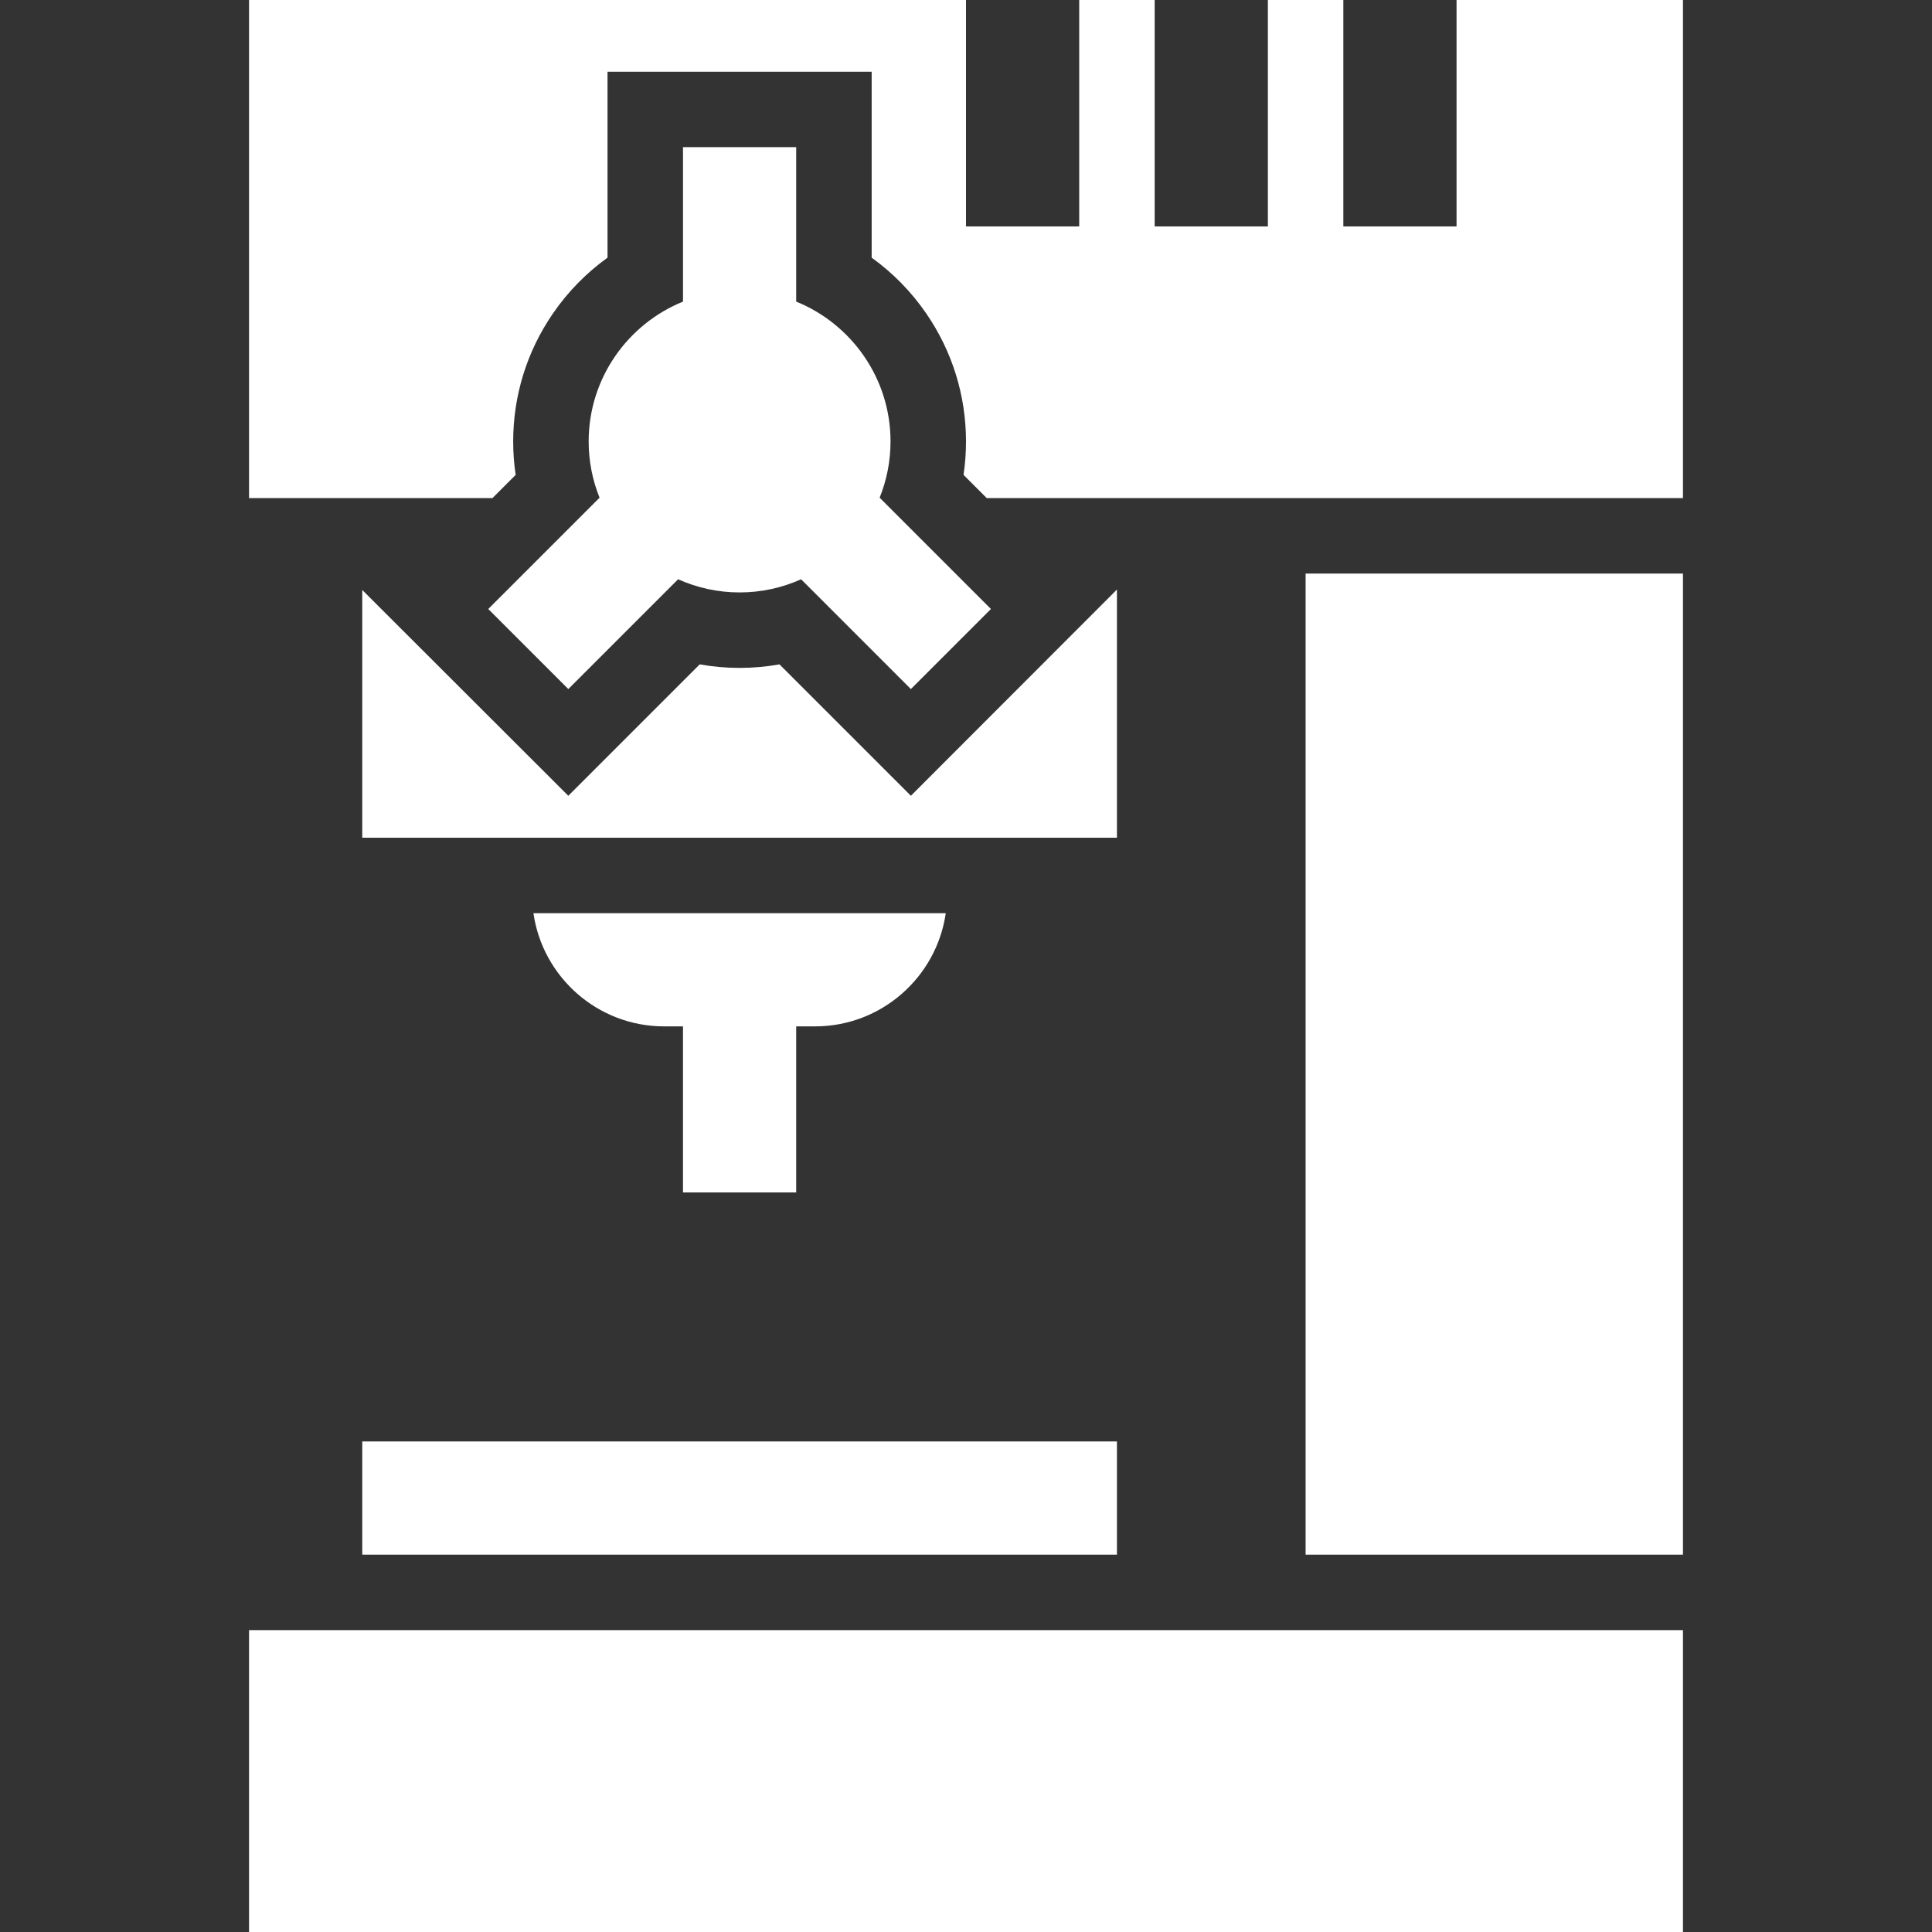
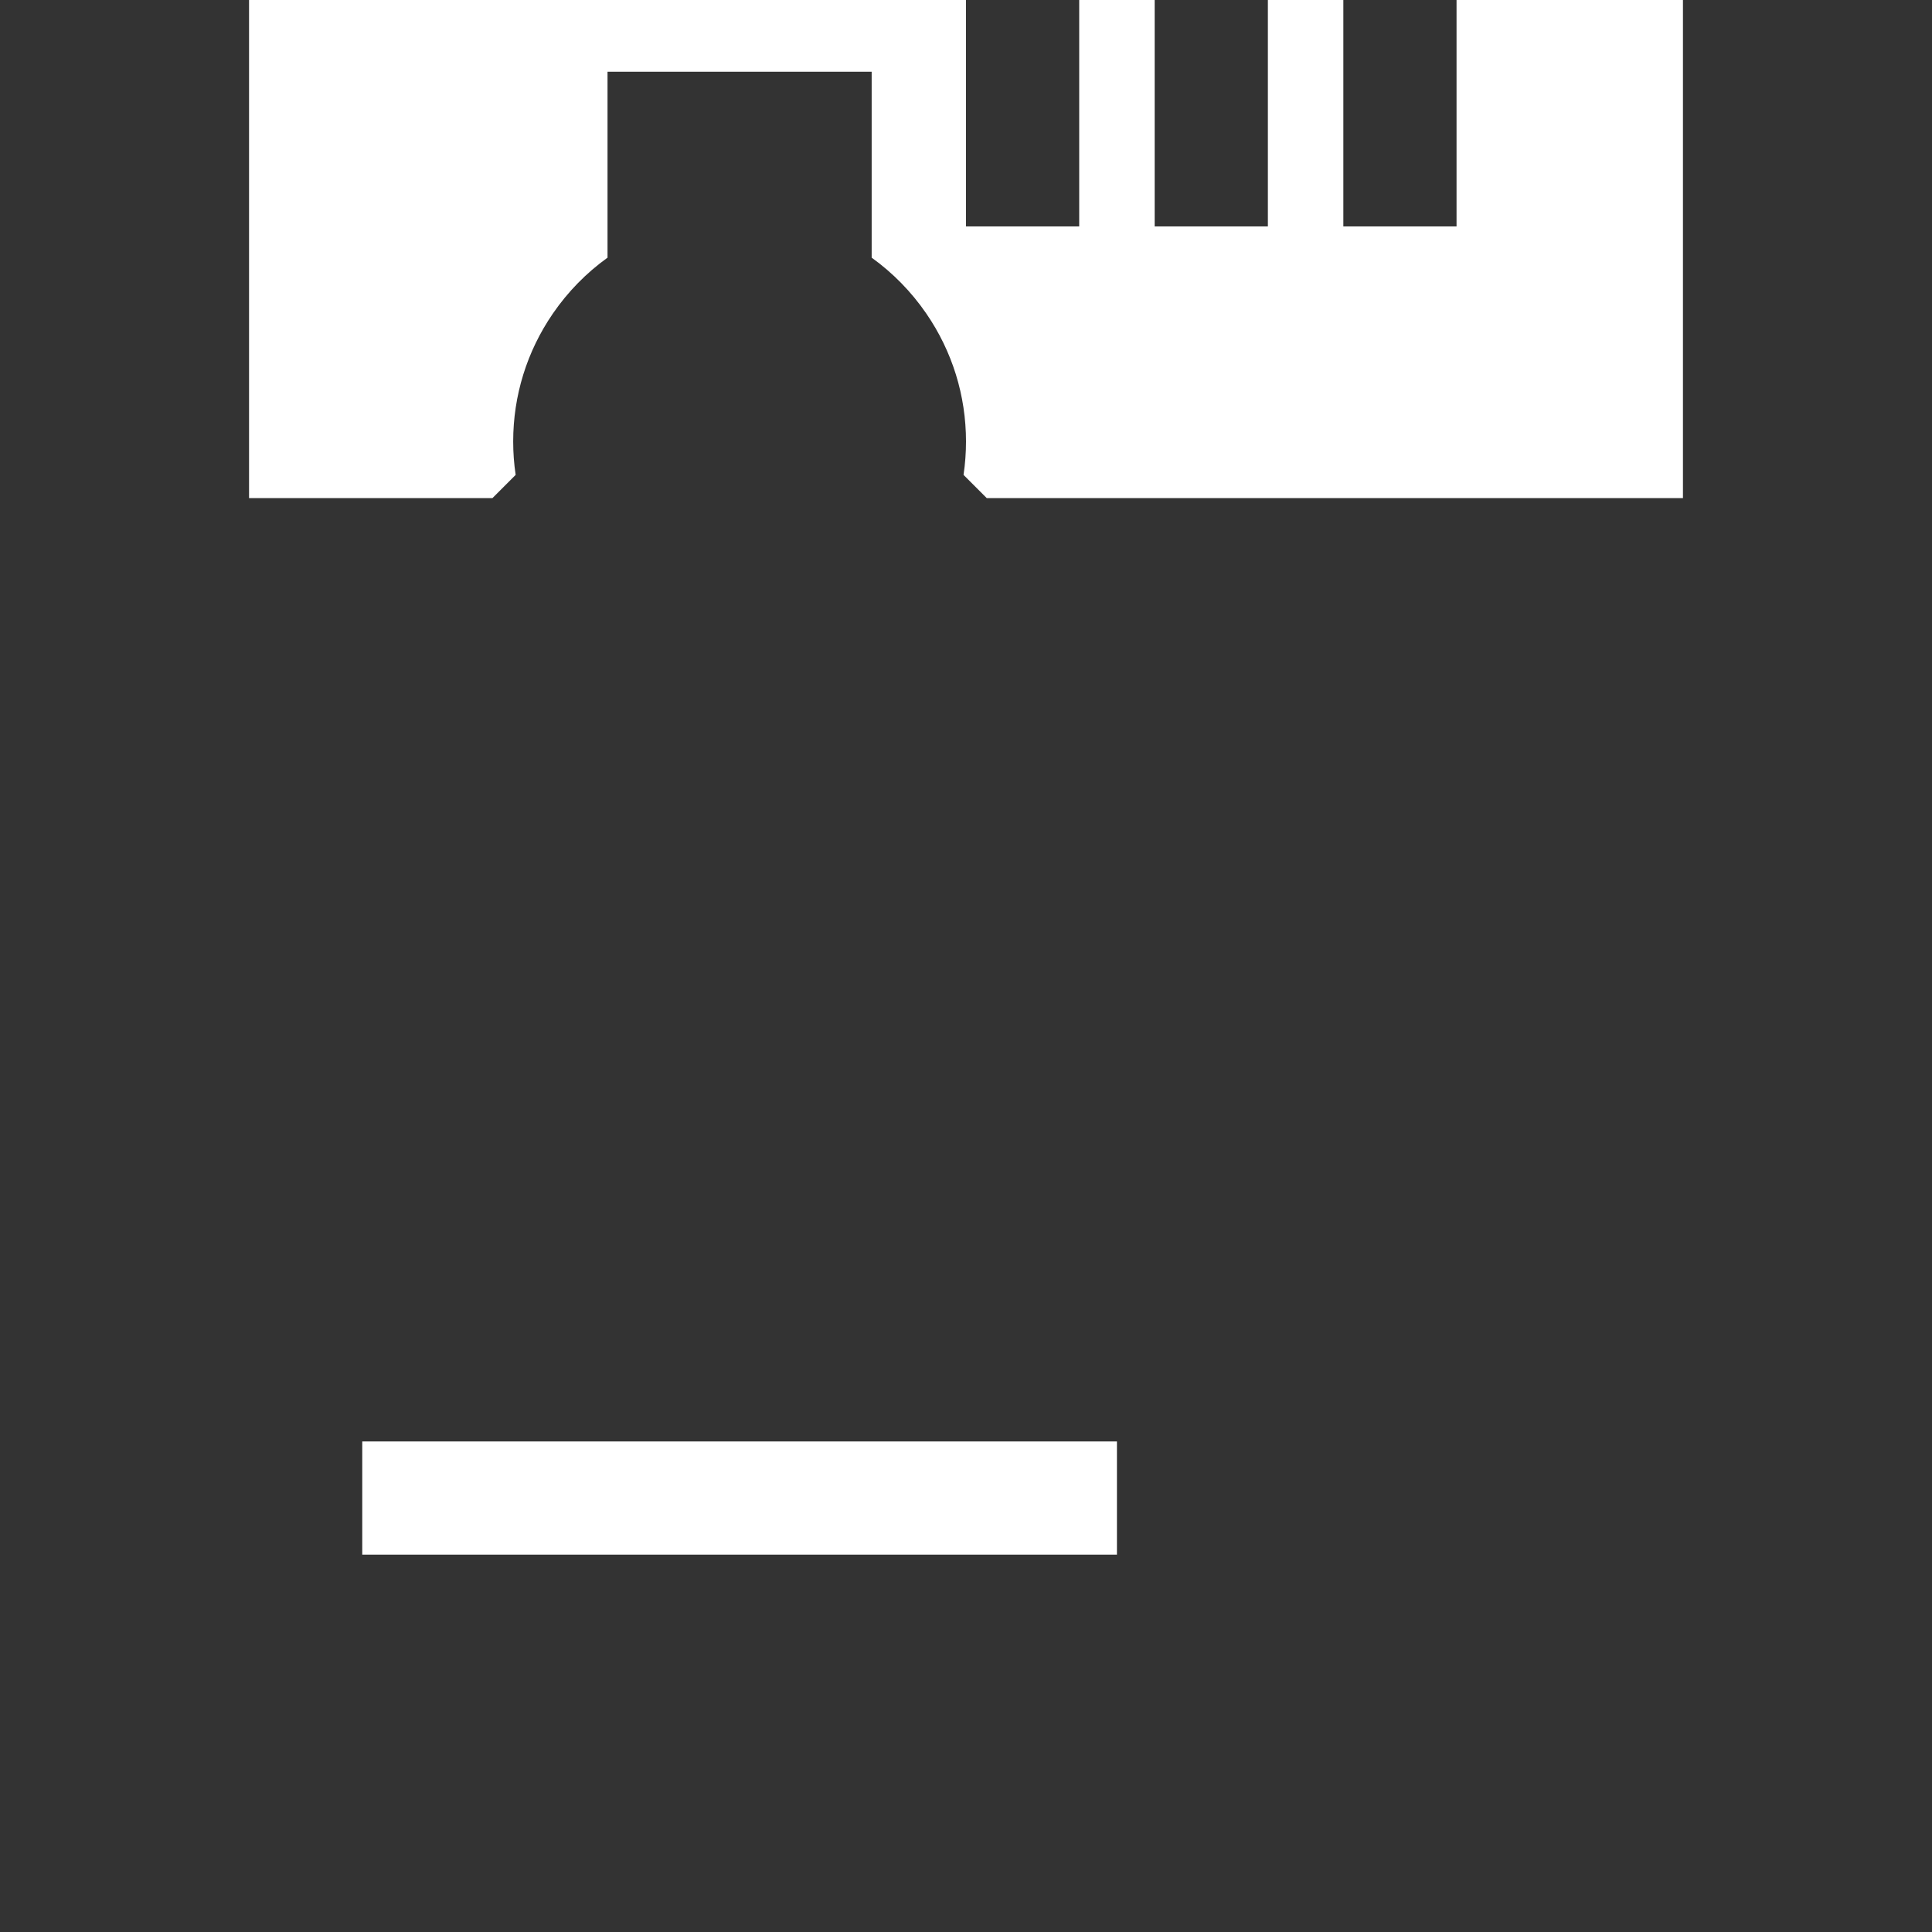
<svg xmlns="http://www.w3.org/2000/svg" width="512" height="512" viewBox="0 0 512 512" fill="none">
  <rect x="0" y="0" width="512" height="512" fill="#333333" stroke="none" />
-   <path d="M446 432H66V512H446V432Z" fill="white" />
-   <path d="M446 152H346V412H446V152Z" fill="white" />
  <path d="M296 382H96V412H296V382Z" fill="white" />
-   <path d="M233.113 131.899C234.969 127.29 236.001 122.265 236.001 117C236.001 100.248 225.644 85.876 211.001 79.929V39H181.001V79.929C166.358 85.876 156.001 100.247 156.001 117C156.001 122.265 157.033 127.29 158.89 131.898L129.395 161.393L150.607 182.606L179.7 153.513C184.683 155.747 190.197 157 196.001 157C201.805 157 207.319 155.747 212.302 153.514L241.395 182.607L262.608 161.394L233.113 131.899Z" fill="white" />
-   <path d="M241.393 210.891L206.57 176.068C203.104 176.688 199.574 177 196 177C192.426 177 188.896 176.688 185.43 176.068L150.607 210.891L96 156.347V222H296V156.236L241.393 210.891Z" fill="white" />
-   <path d="M141.363 242C143.797 258.938 158.399 272 176 272H181V316H211V272H216C233.601 272 248.203 258.938 250.637 242H141.363Z" fill="white" />
  <path d="M386 0V60H356V0H336V60H306V0H286V60H256V0H66V132H130.503L136.653 125.85C136.218 122.934 136 119.98 136 117C136 104.832 139.64 93.104 146.526 83.084C150.499 77.303 155.394 72.313 161 68.283V19H231V68.283C236.606 72.313 241.5 77.303 245.474 83.084C252.36 93.104 256 104.832 256 117C256 119.98 255.781 122.934 255.347 125.85L261.497 132H446V0H386Z" fill="white" />
</svg>